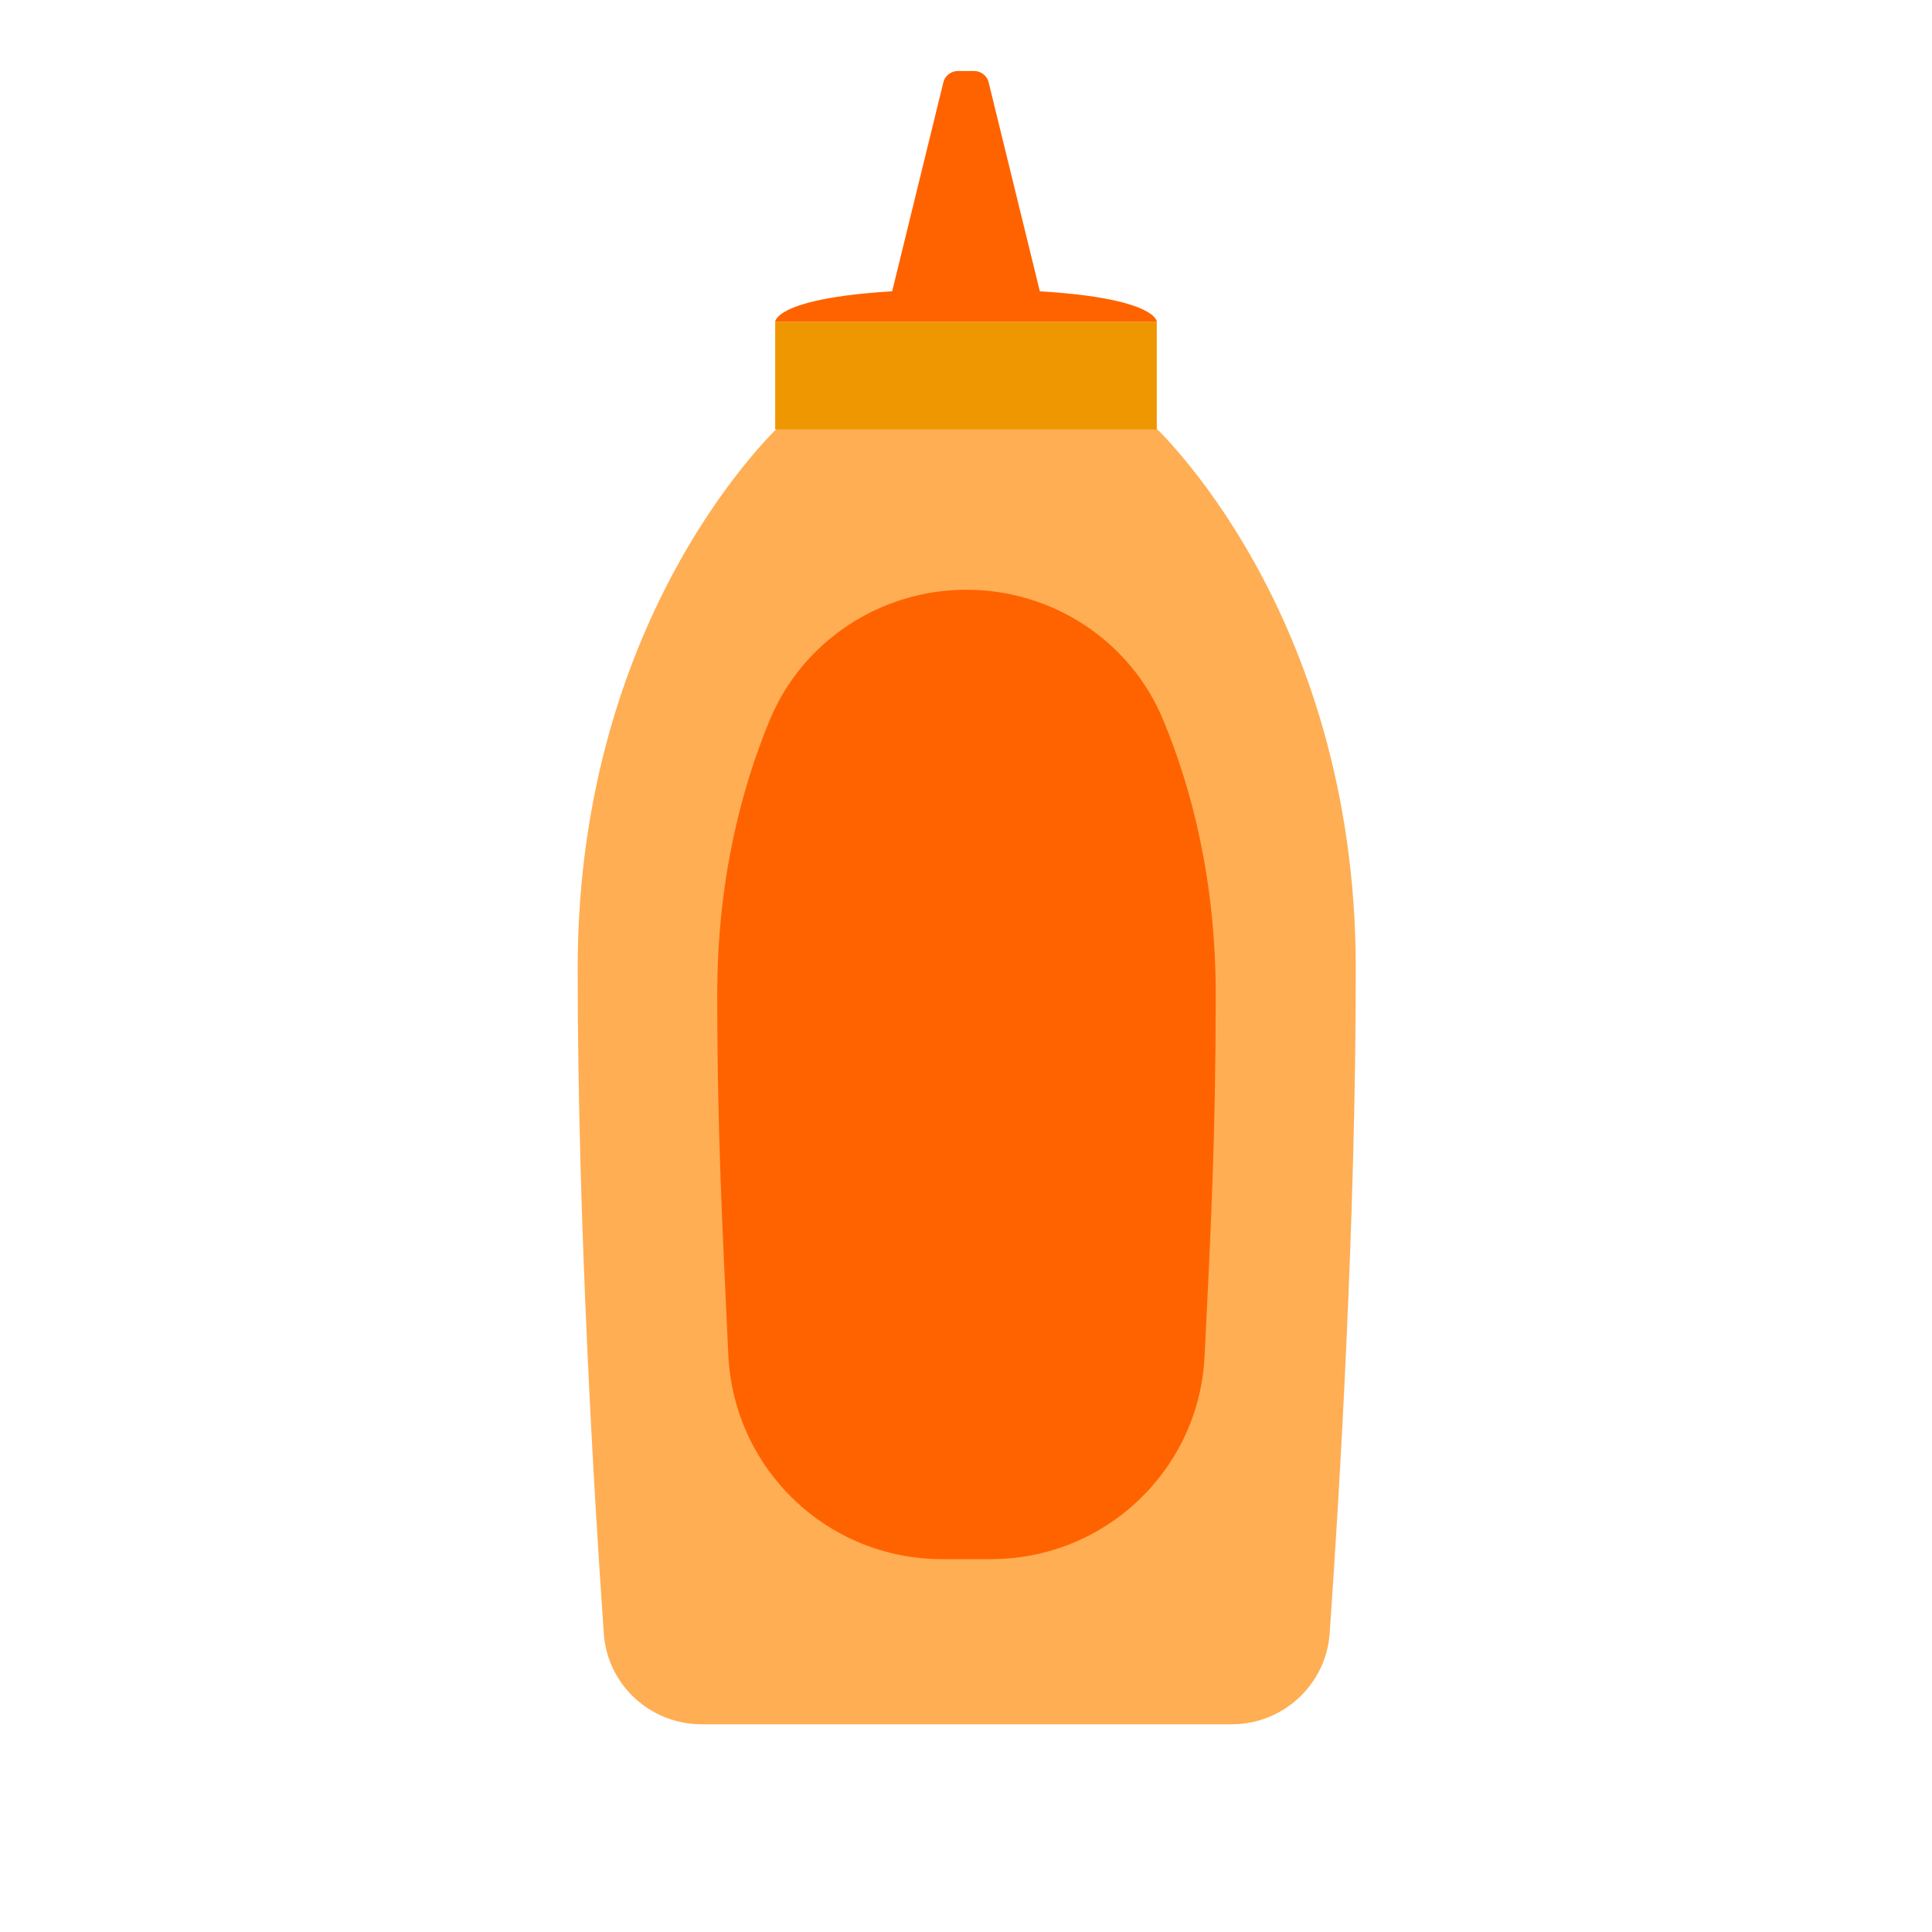
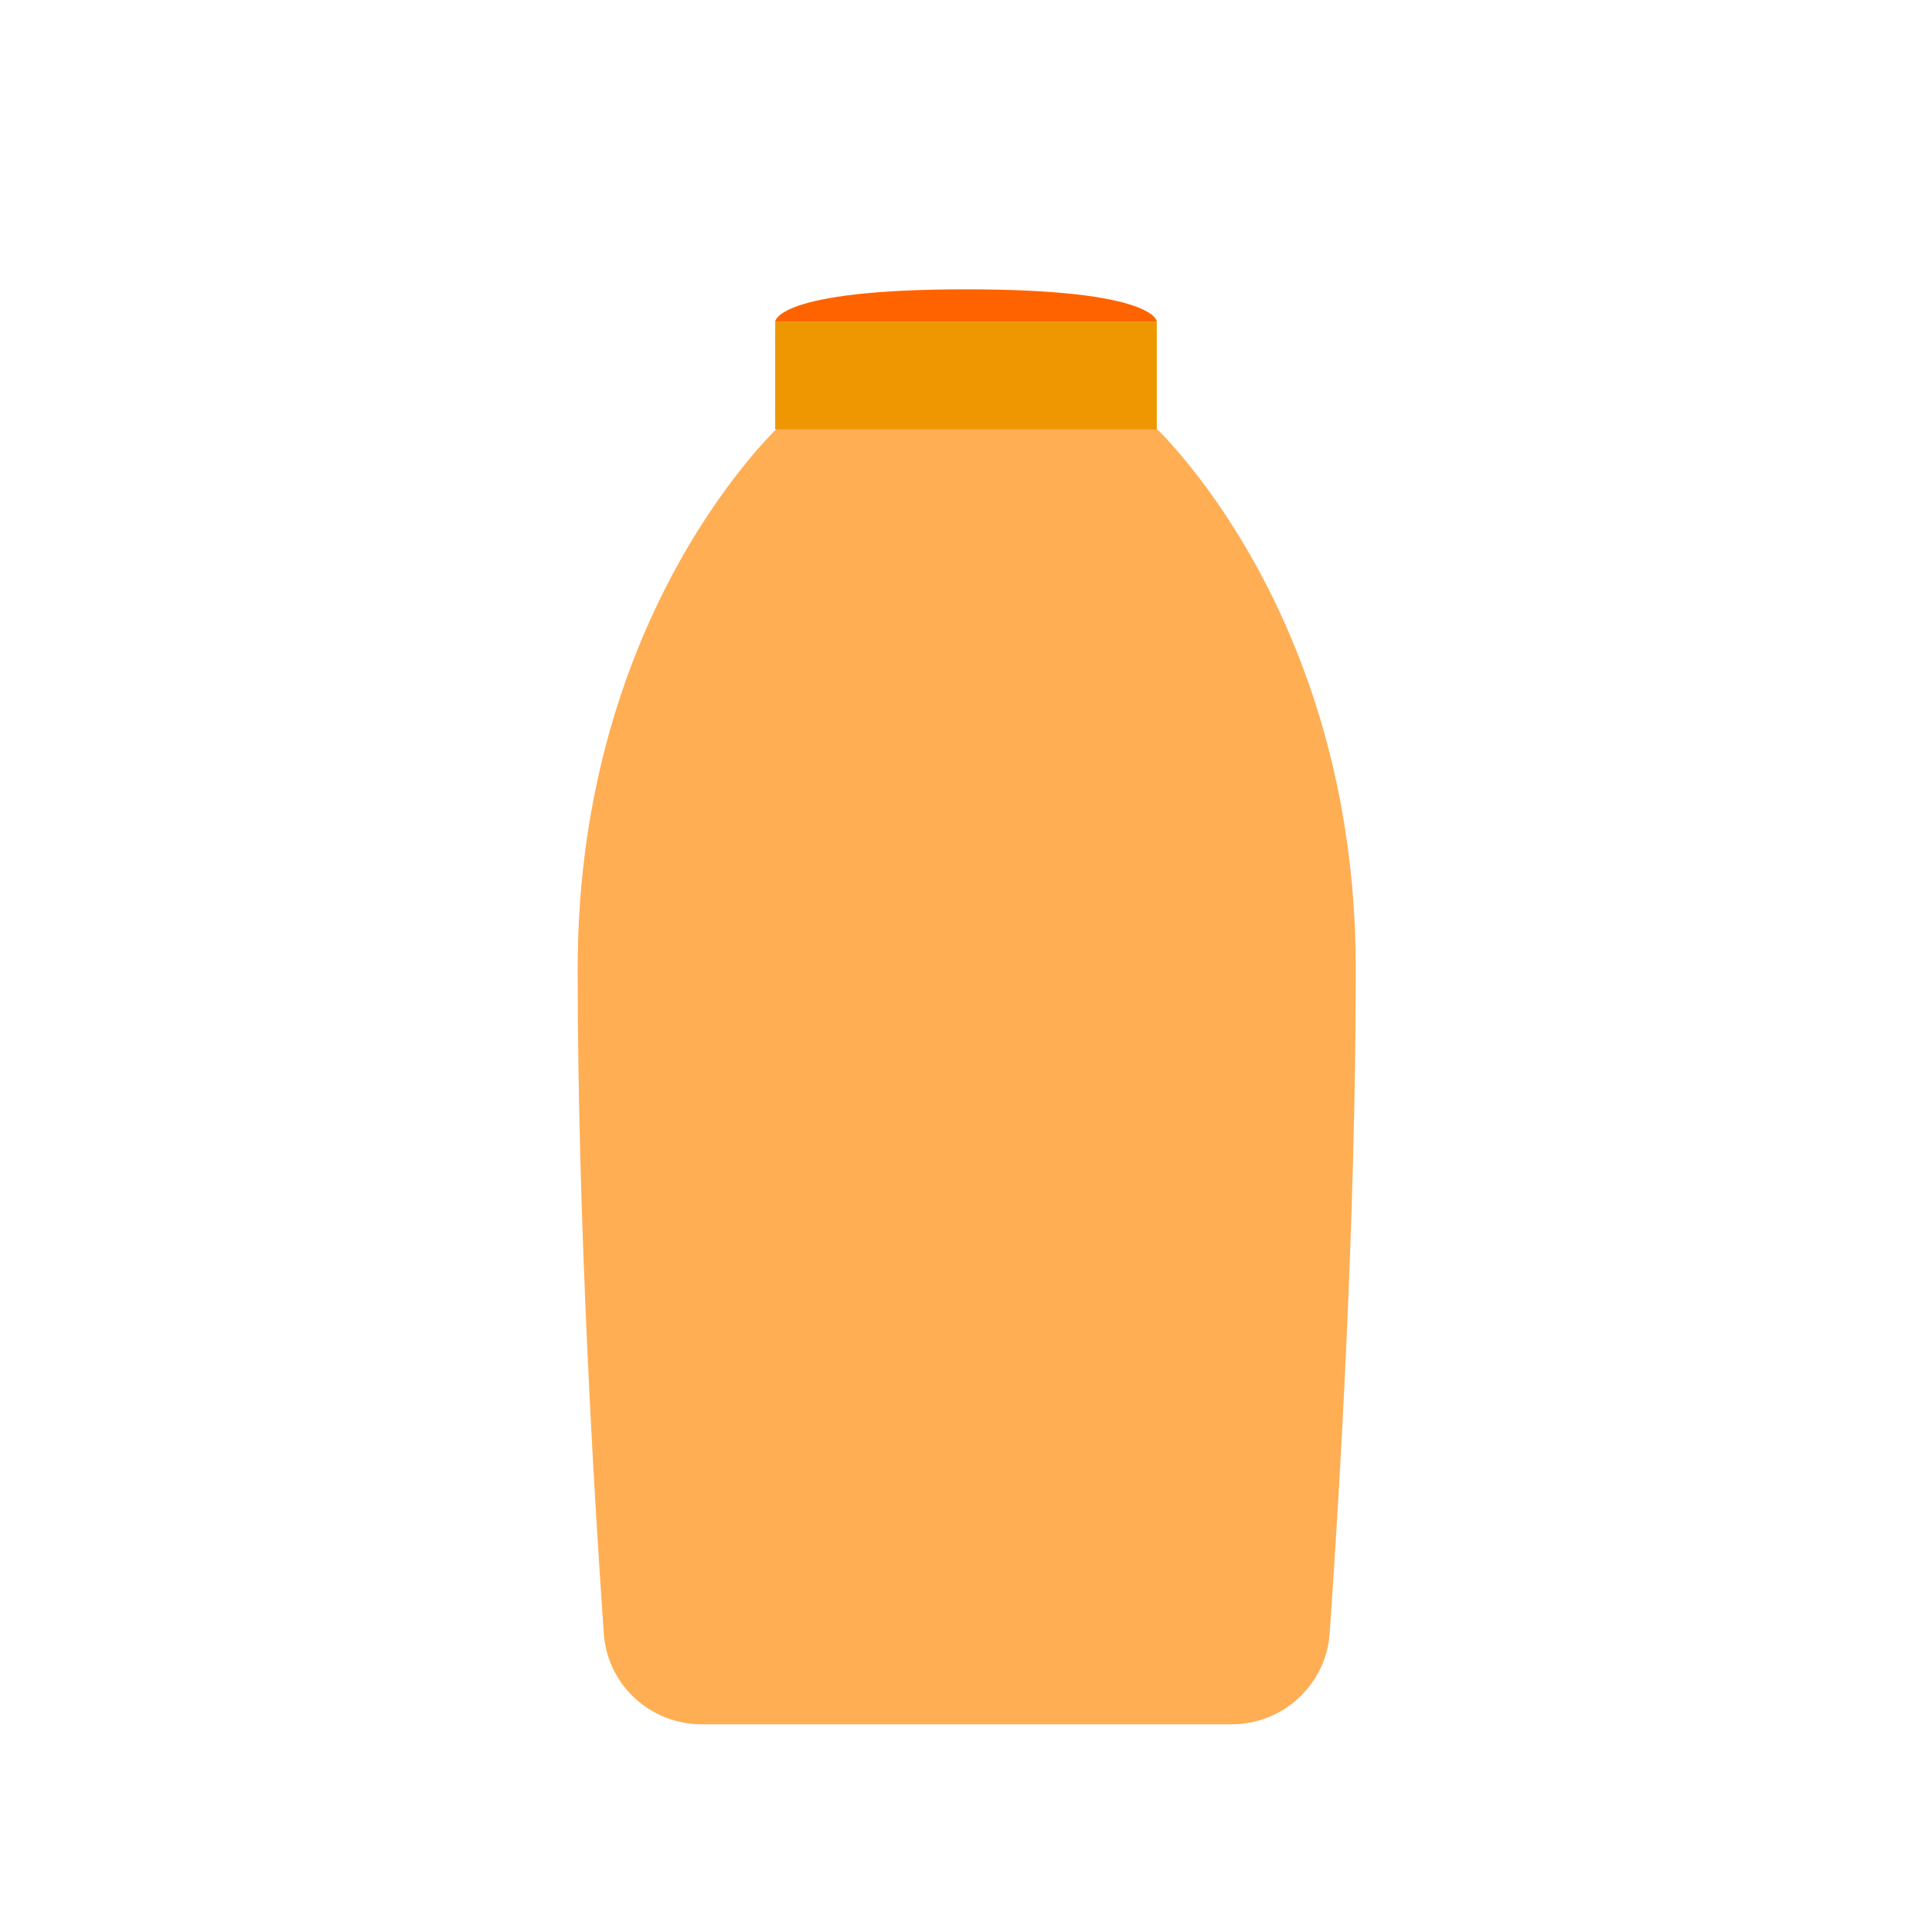
<svg xmlns="http://www.w3.org/2000/svg" id="icones" viewBox="0 0 40 40">
  <defs>
    <style>
      .cls-1 {
        fill: #ff6300;
      }

      .cls-2 {
        fill: #ffae54;
      }

      .cls-3 {
        fill: #ef9700;
      }
    </style>
  </defs>
  <g>
-     <path class="cls-1" d="M18.42,6.24l1.11-4.53c.03-.14.16-.24.3-.24h.34c.14,0,.27.1.3.24l1.11,4.53h-3.16Z" />
    <path class="cls-2" d="M23.83,8.78h-7.65s-4.22,3.83-4.22,11.27c0,5.26.34,10.9.54,13.76.07,1.07.96,1.89,2.03,1.89h10.97c1.07,0,1.96-.83,2.03-1.89.2-2.86.54-8.5.54-13.76,0-7.44-4.22-11.27-4.22-11.27Z" />
    <rect class="cls-3" x="16.05" y="6.66" width="7.9" height="2.23" />
    <path class="cls-1" d="M16.05,6.66h7.9s0-.67-3.95-.67-3.95.67-3.95.67Z" />
  </g>
-   <path class="cls-1" d="M19.49,32.28h1.03c2.36,0,4.31-1.85,4.42-4.21.13-2.61.23-4.57.23-7.48,0-2.35-.49-4.25-1.09-5.69-.68-1.64-2.3-2.69-4.07-2.69h0c-1.78,0-3.39,1.06-4.07,2.69-.6,1.45-1.09,3.34-1.09,5.69,0,2.91.11,4.88.23,7.48.12,2.36,2.06,4.21,4.42,4.21Z" />
</svg>